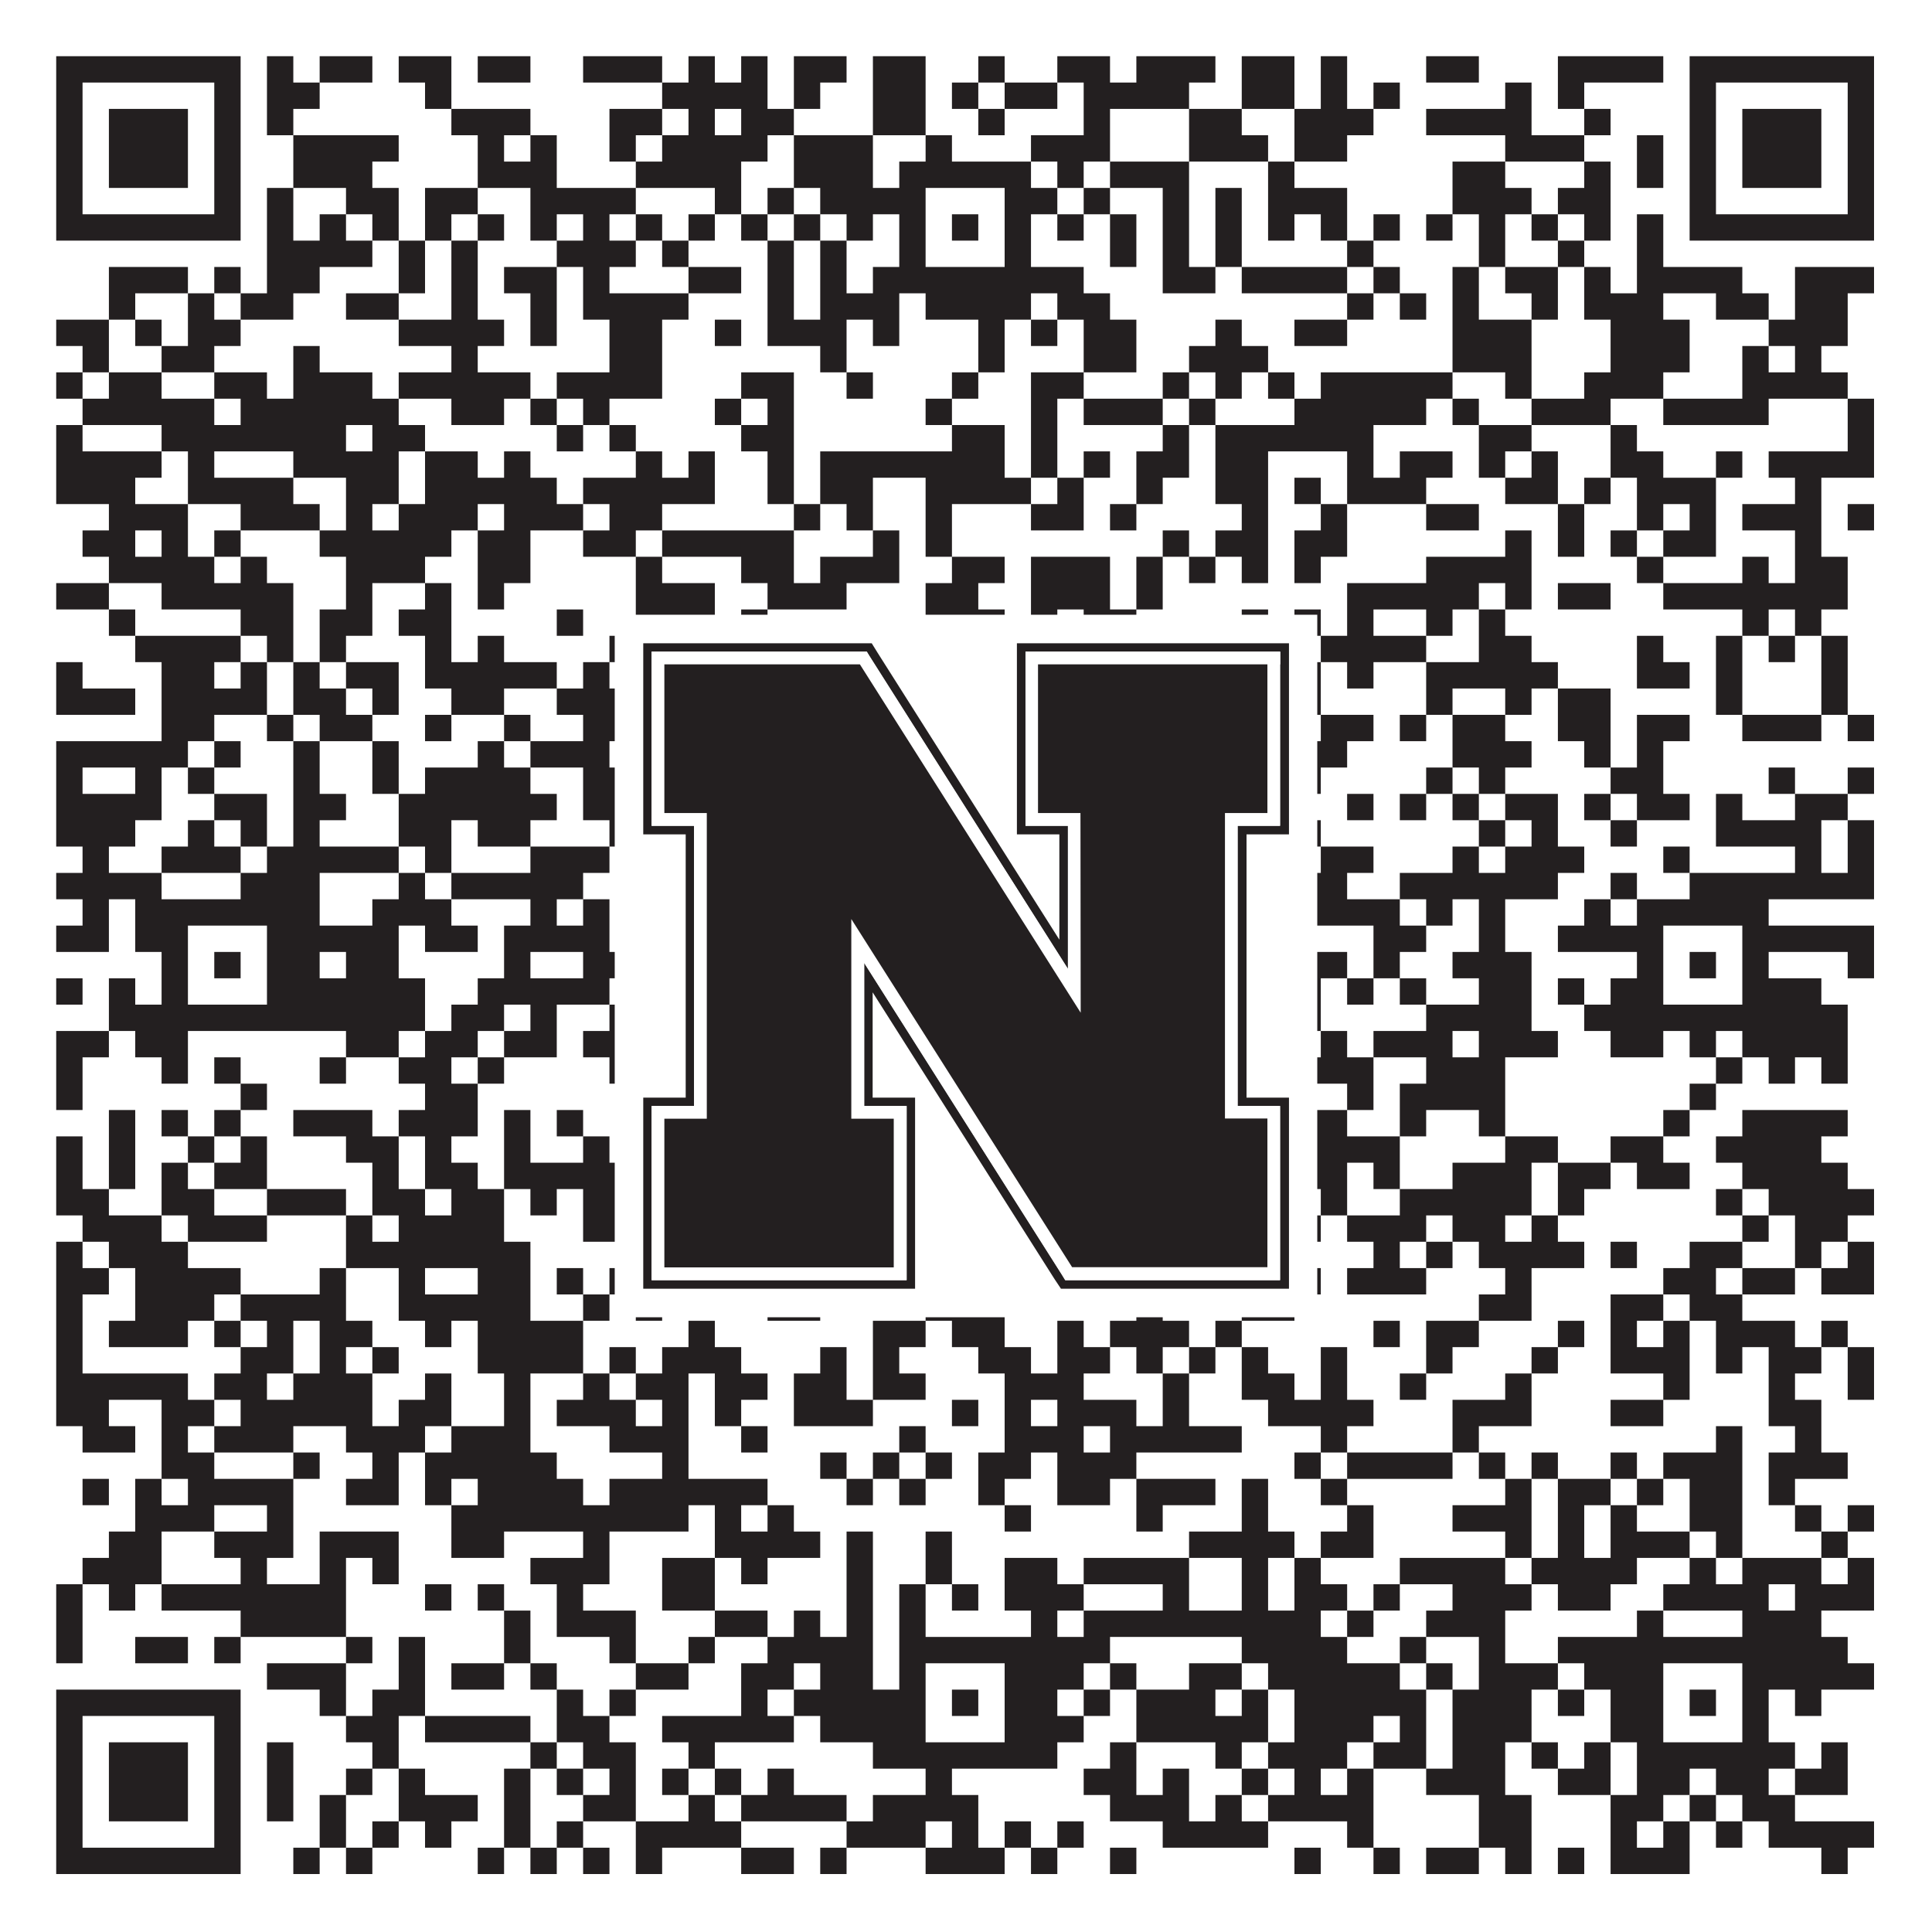
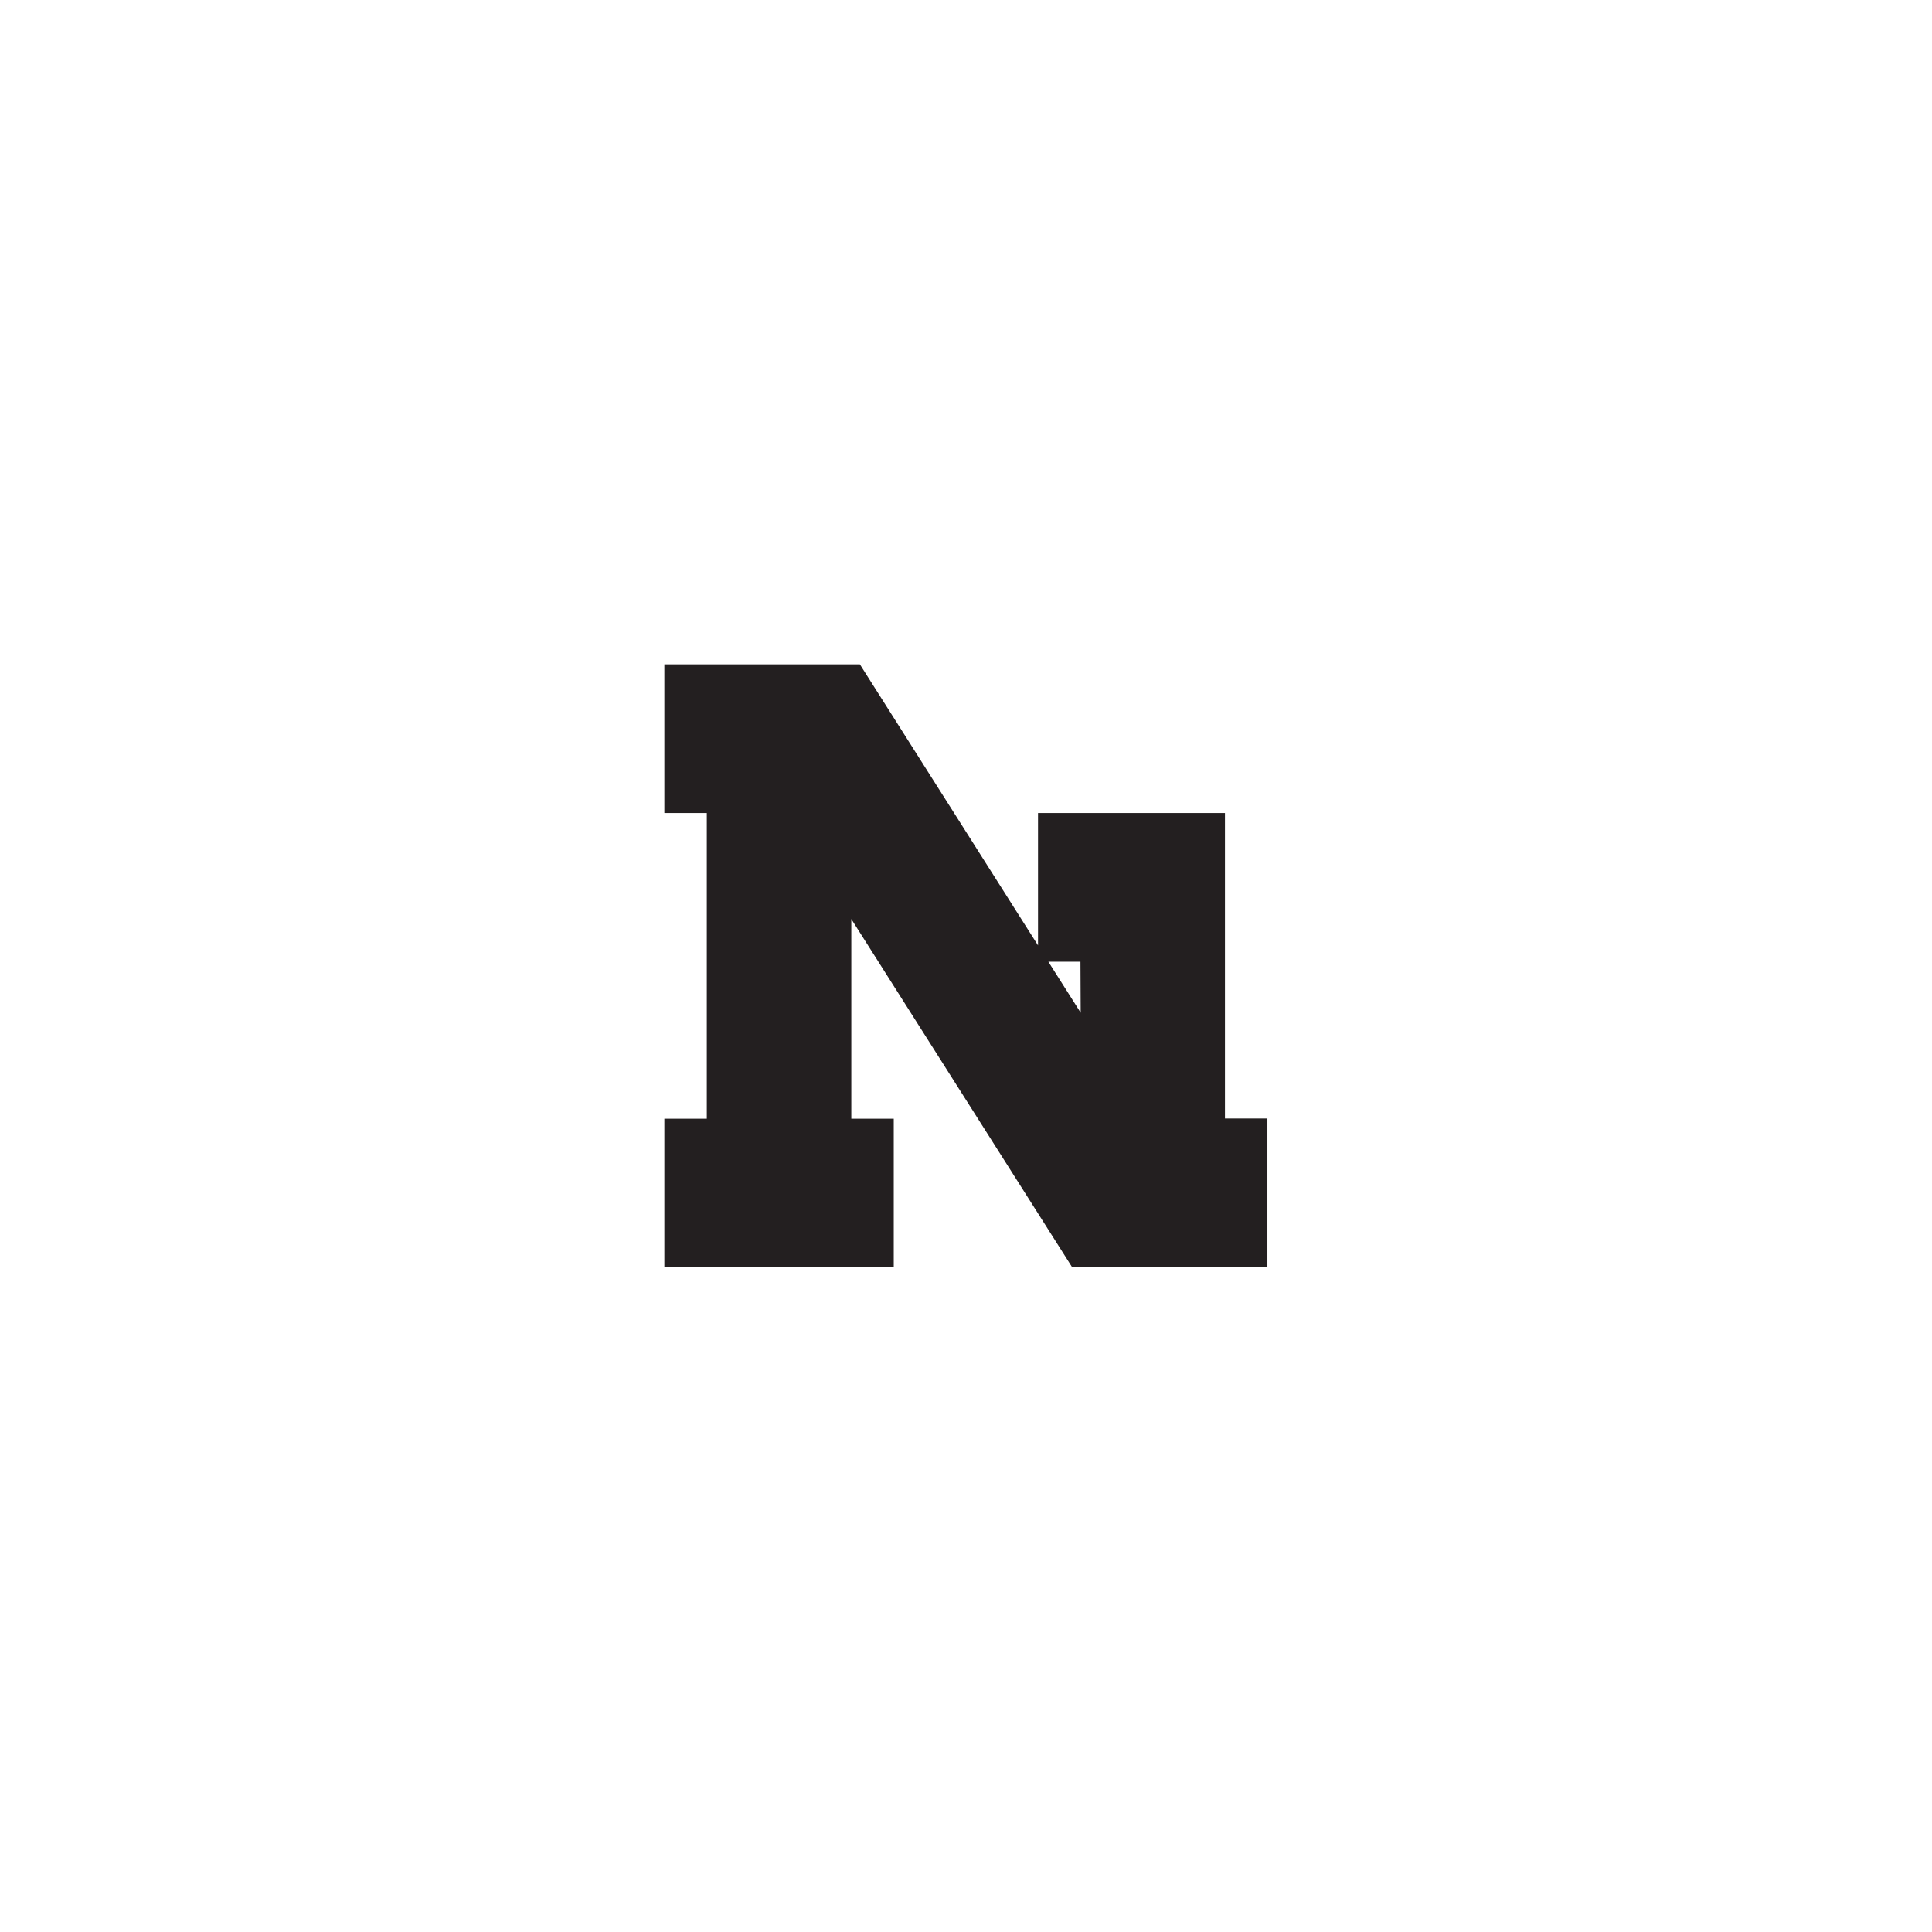
<svg xmlns="http://www.w3.org/2000/svg" version="1.1" width="1100px" height="1100px" viewBox="0 0 1100 1100">
  <rect x="0" y="0" width="1100" height="1100" fill="#ffffff" fill-opacity="1" />
-   <path fill="#231f20" fill-opacity="1" d="M32,32L137,32L137,47L32,47ZM152,32L167,32L167,47L152,47ZM182,32L212,32L212,47L182,47ZM227,32L257,32L257,47L227,47ZM272,32L302,32L302,47L272,47ZM332,32L377,32L377,47L332,47ZM392,32L407,32L407,47L392,47ZM422,32L437,32L437,47L422,47ZM452,32L482,32L482,47L452,47ZM497,32L527,32L527,47L497,47ZM557,32L572,32L572,47L557,47ZM602,32L632,32L632,47L602,47ZM647,32L692,32L692,47L647,47ZM707,32L737,32L737,47L707,47ZM752,32L767,32L767,47L752,47ZM812,32L842,32L842,47L812,47ZM887,32L947,32L947,47L887,47ZM962,32L1067,32L1067,47L962,47ZM32,47L47,47L47,62L32,62ZM122,47L137,47L137,62L122,62ZM152,47L182,47L182,62L152,62ZM242,47L257,47L257,62L242,62ZM377,47L437,47L437,62L377,62ZM452,47L467,47L467,62L452,62ZM497,47L527,47L527,62L497,62ZM542,47L557,47L557,62L542,62ZM572,47L602,47L602,62L572,62ZM617,47L677,47L677,62L617,62ZM707,47L737,47L737,62L707,62ZM752,47L767,47L767,62L752,62ZM782,47L797,47L797,62L782,62ZM857,47L872,47L872,62L857,62ZM887,47L902,47L902,62L887,62ZM962,47L977,47L977,62L962,62ZM1052,47L1067,47L1067,62L1052,62ZM32,62L47,62L47,77L32,77ZM62,62L107,62L107,77L62,77ZM122,62L137,62L137,77L122,77ZM152,62L167,62L167,77L152,77ZM257,62L302,62L302,77L257,77ZM347,62L377,62L377,77L347,77ZM392,62L407,62L407,77L392,77ZM422,62L452,62L452,77L422,77ZM497,62L527,62L527,77L497,77ZM557,62L572,62L572,77L557,77ZM617,62L632,62L632,77L617,77ZM677,62L707,62L707,77L677,77ZM737,62L782,62L782,77L737,77ZM812,62L872,62L872,77L812,77ZM902,62L917,62L917,77L902,77ZM962,62L977,62L977,77L962,77ZM992,62L1037,62L1037,77L992,77ZM1052,62L1067,62L1067,77L1052,77ZM32,77L47,77L47,92L32,92ZM62,77L107,77L107,92L62,92ZM122,77L137,77L137,92L122,92ZM167,77L227,77L227,92L167,92ZM272,77L287,77L287,92L272,92ZM302,77L317,77L317,92L302,92ZM347,77L362,77L362,92L347,92ZM377,77L437,77L437,92L377,92ZM452,77L497,77L497,92L452,92ZM527,77L542,77L542,92L527,92ZM587,77L632,77L632,92L587,92ZM677,77L722,77L722,92L677,92ZM737,77L767,77L767,92L737,92ZM857,77L902,77L902,92L857,92ZM932,77L947,77L947,92L932,92ZM962,77L977,77L977,92L962,92ZM992,77L1037,77L1037,92L992,92ZM1052,77L1067,77L1067,92L1052,92ZM32,92L47,92L47,107L32,107ZM62,92L107,92L107,107L62,107ZM122,92L137,92L137,107L122,107ZM167,92L212,92L212,107L167,107ZM272,92L317,92L317,107L272,107ZM362,92L422,92L422,107L362,107ZM452,92L497,92L497,107L452,107ZM512,92L587,92L587,107L512,107ZM602,92L617,92L617,107L602,107ZM632,92L677,92L677,107L632,107ZM722,92L737,92L737,107L722,107ZM827,92L857,92L857,107L827,107ZM902,92L917,92L917,107L902,107ZM932,92L947,92L947,107L932,107ZM962,92L977,92L977,107L962,107ZM992,92L1037,92L1037,107L992,107ZM1052,92L1067,92L1067,107L1052,107ZM32,107L47,107L47,122L32,122ZM122,107L137,107L137,122L122,122ZM152,107L167,107L167,122L152,122ZM197,107L227,107L227,122L197,122ZM242,107L272,107L272,122L242,122ZM302,107L362,107L362,122L302,122ZM407,107L422,107L422,122L407,122ZM437,107L452,107L452,122L437,122ZM467,107L527,107L527,122L467,122ZM572,107L602,107L602,122L572,122ZM617,107L632,107L632,122L617,122ZM662,107L677,107L677,122L662,122ZM692,107L707,107L707,122L692,122ZM722,107L767,107L767,122L722,122ZM827,107L872,107L872,122L827,122ZM887,107L917,107L917,122L887,122ZM962,107L977,107L977,122L962,122ZM1052,107L1067,107L1067,122L1052,122ZM32,122L137,122L137,137L32,137ZM152,122L167,122L167,137L152,137ZM182,122L197,122L197,137L182,137ZM212,122L227,122L227,137L212,137ZM242,122L257,122L257,137L242,137ZM272,122L287,122L287,137L272,137ZM302,122L317,122L317,137L302,137ZM332,122L347,122L347,137L332,137ZM362,122L377,122L377,137L362,137ZM392,122L407,122L407,137L392,137ZM422,122L437,122L437,137L422,137ZM452,122L467,122L467,137L452,137ZM482,122L497,122L497,137L482,137ZM512,122L527,122L527,137L512,137ZM542,122L557,122L557,137L542,137ZM572,122L587,122L587,137L572,137ZM602,122L617,122L617,137L602,137ZM632,122L647,122L647,137L632,137ZM662,122L677,122L677,137L662,137ZM692,122L707,122L707,137L692,137ZM722,122L737,122L737,137L722,137ZM752,122L767,122L767,137L752,137ZM782,122L797,122L797,137L782,137ZM812,122L827,122L827,137L812,137ZM842,122L857,122L857,137L842,137ZM872,122L887,122L887,137L872,137ZM902,122L917,122L917,137L902,137ZM932,122L947,122L947,137L932,137ZM962,122L1067,122L1067,137L962,137ZM152,137L212,137L212,152L152,152ZM227,137L242,137L242,152L227,152ZM257,137L272,137L272,152L257,152ZM317,137L362,137L362,152L317,152ZM377,137L392,137L392,152L377,152ZM437,137L452,137L452,152L437,152ZM467,137L482,137L482,152L467,152ZM512,137L527,137L527,152L512,152ZM572,137L587,137L587,152L572,152ZM632,137L647,137L647,152L632,152ZM662,137L677,137L677,152L662,152ZM692,137L707,137L707,152L692,152ZM767,137L782,137L782,152L767,152ZM842,137L857,137L857,152L842,152ZM887,137L902,137L902,152L887,152ZM932,137L947,137L947,152L932,152ZM62,152L107,152L107,167L62,167ZM122,152L137,152L137,167L122,167ZM152,152L182,152L182,167L152,167ZM227,152L242,152L242,167L227,167ZM257,152L272,152L272,167L257,167ZM287,152L317,152L317,167L287,167ZM332,152L347,152L347,167L332,167ZM392,152L422,152L422,167L392,167ZM437,152L452,152L452,167L437,167ZM467,152L482,152L482,167L467,167ZM497,152L617,152L617,167L497,167ZM662,152L692,152L692,167L662,167ZM707,152L767,152L767,167L707,167ZM782,152L797,152L797,167L782,167ZM827,152L842,152L842,167L827,167ZM857,152L887,152L887,167L857,167ZM902,152L917,152L917,167L902,167ZM932,152L992,152L992,167L932,167ZM1022,152L1067,152L1067,167L1022,167ZM62,167L77,167L77,182L62,182ZM107,167L122,167L122,182L107,182ZM137,167L167,167L167,182L137,182ZM197,167L227,167L227,182L197,182ZM257,167L272,167L272,182L257,182ZM302,167L317,167L317,182L302,182ZM332,167L392,167L392,182L332,182ZM437,167L452,167L452,182L437,182ZM467,167L512,167L512,182L467,182ZM527,167L587,167L587,182L527,182ZM602,167L632,167L632,182L602,182ZM767,167L782,167L782,182L767,182ZM797,167L812,167L812,182L797,182ZM827,167L842,167L842,182L827,182ZM872,167L887,167L887,182L872,182ZM902,167L947,167L947,182L902,182ZM977,167L1007,167L1007,182L977,182ZM1022,167L1052,167L1052,182L1022,182ZM32,182L62,182L62,197L32,197ZM77,182L92,182L92,197L77,197ZM107,182L137,182L137,197L107,197ZM227,182L287,182L287,197L227,197ZM302,182L317,182L317,197L302,197ZM347,182L377,182L377,197L347,197ZM407,182L422,182L422,197L407,197ZM437,182L482,182L482,197L437,197ZM497,182L512,182L512,197L497,197ZM557,182L572,182L572,197L557,197ZM587,182L602,182L602,197L587,197ZM617,182L647,182L647,197L617,197ZM692,182L707,182L707,197L692,197ZM737,182L767,182L767,197L737,197ZM827,182L872,182L872,197L827,197ZM917,182L962,182L962,197L917,197ZM1007,182L1052,182L1052,197L1007,197ZM47,197L62,197L62,212L47,212ZM92,197L122,197L122,212L92,212ZM167,197L182,197L182,212L167,212ZM257,197L272,197L272,212L257,212ZM347,197L377,197L377,212L347,212ZM467,197L482,197L482,212L467,212ZM557,197L572,197L572,212L557,212ZM617,197L647,197L647,212L617,212ZM677,197L722,197L722,212L677,212ZM827,197L872,197L872,212L827,212ZM917,197L962,197L962,212L917,212ZM992,197L1007,197L1007,212L992,212ZM1022,197L1037,197L1037,212L1022,212ZM32,212L47,212L47,227L32,227ZM62,212L92,212L92,227L62,227ZM122,212L152,212L152,227L122,227ZM167,212L212,212L212,227L167,227ZM227,212L302,212L302,227L227,227ZM317,212L377,212L377,227L317,227ZM422,212L452,212L452,227L422,227ZM482,212L497,212L497,227L482,227ZM542,212L557,212L557,227L542,227ZM587,212L617,212L617,227L587,227ZM662,212L677,212L677,227L662,227ZM692,212L707,212L707,227L692,227ZM722,212L737,212L737,227L722,227ZM752,212L827,212L827,227L752,227ZM857,212L872,212L872,227L857,227ZM902,212L947,212L947,227L902,227ZM992,212L1052,212L1052,227L992,227ZM47,227L122,227L122,242L47,242ZM137,227L227,227L227,242L137,242ZM257,227L287,227L287,242L257,242ZM302,227L317,227L317,242L302,242ZM332,227L347,227L347,242L332,242ZM407,227L422,227L422,242L407,242ZM437,227L452,227L452,242L437,242ZM527,227L542,227L542,242L527,242ZM587,227L602,227L602,242L587,242ZM617,227L662,227L662,242L617,242ZM677,227L692,227L692,242L677,242ZM737,227L812,227L812,242L737,242ZM827,227L842,227L842,242L827,242ZM872,227L917,227L917,242L872,242ZM947,227L1007,227L1007,242L947,242ZM1052,227L1067,227L1067,242L1052,242ZM32,242L47,242L47,257L32,257ZM92,242L197,242L197,257L92,257ZM212,242L242,242L242,257L212,257ZM317,242L332,242L332,257L317,257ZM347,242L362,242L362,257L347,257ZM422,242L452,242L452,257L422,257ZM542,242L572,242L572,257L542,257ZM587,242L602,242L602,257L587,257ZM662,242L677,242L677,257L662,257ZM692,242L782,242L782,257L692,257ZM842,242L872,242L872,257L842,257ZM917,242L932,242L932,257L917,257ZM1052,242L1067,242L1067,257L1052,257ZM32,257L92,257L92,272L32,272ZM107,257L122,257L122,272L107,272ZM167,257L227,257L227,272L167,272ZM242,257L272,257L272,272L242,272ZM287,257L302,257L302,272L287,272ZM362,257L377,257L377,272L362,272ZM392,257L407,257L407,272L392,272ZM437,257L452,257L452,272L437,272ZM467,257L572,257L572,272L467,272ZM587,257L602,257L602,272L587,272ZM617,257L632,257L632,272L617,272ZM647,257L677,257L677,272L647,272ZM692,257L722,257L722,272L692,272ZM767,257L782,257L782,272L767,272ZM797,257L827,257L827,272L797,272ZM842,257L857,257L857,272L842,272ZM872,257L887,257L887,272L872,272ZM917,257L947,257L947,272L917,272ZM977,257L992,257L992,272L977,272ZM1007,257L1067,257L1067,272L1007,272ZM32,272L77,272L77,287L32,287ZM107,272L167,272L167,287L107,287ZM197,272L227,272L227,287L197,287ZM242,272L317,272L317,287L242,287ZM332,272L407,272L407,287L332,287ZM437,272L452,272L452,287L437,287ZM467,272L497,272L497,287L467,287ZM527,272L587,272L587,287L527,287ZM602,272L617,272L617,287L602,287ZM647,272L662,272L662,287L647,287ZM692,272L722,272L722,287L692,287ZM737,272L752,272L752,287L737,287ZM767,272L812,272L812,287L767,287ZM857,272L887,272L887,287L857,287ZM902,272L917,272L917,287L902,287ZM932,272L977,272L977,287L932,287ZM1022,272L1037,272L1037,287L1022,287ZM62,287L107,287L107,302L62,302ZM137,287L182,287L182,302L137,302ZM197,287L212,287L212,302L197,302ZM227,287L272,287L272,302L227,302ZM287,287L332,287L332,302L287,302ZM347,287L377,287L377,302L347,302ZM452,287L467,287L467,302L452,302ZM482,287L497,287L497,302L482,302ZM527,287L542,287L542,302L527,302ZM587,287L617,287L617,302L587,302ZM632,287L647,287L647,302L632,302ZM707,287L722,287L722,302L707,302ZM752,287L767,287L767,302L752,302ZM812,287L842,287L842,302L812,302ZM887,287L902,287L902,302L887,302ZM932,287L947,287L947,302L932,302ZM962,287L977,287L977,302L962,302ZM992,287L1037,287L1037,302L992,302ZM1052,287L1067,287L1067,302L1052,302ZM47,302L77,302L77,317L47,317ZM92,302L107,302L107,317L92,317ZM122,302L137,302L137,317L122,317ZM182,302L257,302L257,317L182,317ZM272,302L302,302L302,317L272,317ZM332,302L362,302L362,317L332,317ZM377,302L452,302L452,317L377,317ZM497,302L512,302L512,317L497,317ZM527,302L542,302L542,317L527,317ZM662,302L677,302L677,317L662,317ZM692,302L722,302L722,317L692,317ZM737,302L767,302L767,317L737,317ZM857,302L872,302L872,317L857,317ZM887,302L902,302L902,317L887,317ZM917,302L932,302L932,317L917,317ZM947,302L977,302L977,317L947,317ZM1022,302L1037,302L1037,317L1022,317ZM62,317L122,317L122,332L62,332ZM137,317L152,317L152,332L137,332ZM197,317L242,317L242,332L197,332ZM272,317L302,317L302,332L272,332ZM362,317L377,317L377,332L362,332ZM422,317L452,317L452,332L422,332ZM467,317L512,317L512,332L467,332ZM542,317L572,317L572,332L542,332ZM587,317L632,317L632,332L587,332ZM647,317L662,317L662,332L647,332ZM677,317L692,317L692,332L677,332ZM707,317L722,317L722,332L707,332ZM737,317L752,317L752,332L737,332ZM812,317L872,317L872,332L812,332ZM932,317L947,317L947,332L932,332ZM992,317L1007,317L1007,332L992,332ZM1022,317L1052,317L1052,332L1022,332ZM32,332L62,332L62,347L32,347ZM92,332L167,332L167,347L92,347ZM197,332L212,332L212,347L197,347ZM242,332L257,332L257,347L242,347ZM272,332L287,332L287,347L272,347ZM362,332L407,332L407,347L362,347ZM437,332L482,332L482,347L437,347ZM527,332L557,332L557,347L527,347ZM587,332L632,332L632,347L587,347ZM647,332L662,332L662,347L647,347ZM767,332L842,332L842,347L767,347ZM857,332L872,332L872,347L857,347ZM887,332L917,332L917,347L887,347ZM947,332L1052,332L1052,347L947,347ZM62,347L77,347L77,362L62,362ZM137,347L167,347L167,362L137,362ZM182,347L212,347L212,362L182,362ZM227,347L257,347L257,362L227,362ZM317,347L332,347L332,362L317,362ZM362,347L407,347L407,362L362,362ZM422,347L437,347L437,362L422,362ZM527,347L572,347L572,362L527,362ZM587,347L602,347L602,362L587,362ZM617,347L647,347L647,362L617,362ZM707,347L722,347L722,362L707,362ZM737,347L752,347L752,362L737,362ZM767,347L782,347L782,362L767,362ZM812,347L827,347L827,362L812,362ZM842,347L857,347L857,362L842,362ZM992,347L1007,347L1007,362L992,362ZM1022,347L1037,347L1037,362L1022,362ZM77,362L137,362L137,377L77,377ZM152,362L167,362L167,377L152,377ZM182,362L197,362L197,377L182,377ZM242,362L257,362L257,377L242,377ZM272,362L287,362L287,377L272,377ZM347,362L377,362L377,377L347,377ZM392,362L407,362L407,377L392,377ZM452,362L482,362L482,377L452,377ZM497,362L527,362L527,377L497,377ZM587,362L602,362L602,377L587,377ZM617,362L632,362L632,377L617,377ZM662,362L692,362L692,377L662,377ZM752,362L812,362L812,377L752,377ZM842,362L872,362L872,377L842,377ZM932,362L947,362L947,377L932,377ZM977,362L992,362L992,377L977,377ZM1007,362L1022,362L1022,377L1007,377ZM1037,362L1052,362L1052,377L1037,377ZM32,377L47,377L47,392L32,392ZM92,377L122,377L122,392L92,392ZM137,377L152,377L152,392L137,392ZM167,377L182,377L182,392L167,392ZM197,377L227,377L227,392L197,392ZM242,377L317,377L317,392L242,392ZM332,377L347,377L347,392L332,392ZM362,377L377,377L377,392L362,392ZM452,377L467,377L467,392L452,392ZM482,377L512,377L512,392L482,392ZM527,377L572,377L572,392L527,392ZM587,377L602,377L602,392L587,392ZM632,377L662,377L662,392L632,392ZM737,377L752,377L752,392L737,392ZM767,377L782,377L782,392L767,392ZM812,377L887,377L887,392L812,392ZM932,377L962,377L962,392L932,392ZM977,377L992,377L992,392L977,392ZM1037,377L1052,377L1052,392L1037,392ZM32,392L77,392L77,407L32,407ZM92,392L152,392L152,407L92,407ZM167,392L197,392L197,407L167,407ZM212,392L227,392L227,407L212,407ZM257,392L287,392L287,407L257,407ZM317,392L362,392L362,407L317,407ZM377,392L392,392L392,407L377,407ZM437,392L512,392L512,407L437,407ZM527,392L542,392L542,407L527,407ZM572,392L587,392L587,407L572,407ZM602,392L662,392L662,407L602,407ZM677,392L752,392L752,407L677,407ZM812,392L827,392L827,407L812,407ZM857,392L872,392L872,407L857,407ZM887,392L917,392L917,407L887,407ZM977,392L992,392L992,407L977,407ZM1037,392L1052,392L1052,407L1037,407ZM92,407L122,407L122,422L92,422ZM152,407L167,407L167,422L152,422ZM182,407L212,407L212,422L182,422ZM242,407L257,407L257,422L242,422ZM287,407L302,407L302,422L287,422ZM332,407L437,407L437,422L332,422ZM452,407L467,407L467,422L452,422ZM512,407L527,407L527,422L512,422ZM542,407L557,407L557,422L542,422ZM632,407L662,407L662,422L632,422ZM692,407L707,407L707,422L692,422ZM752,407L782,407L782,422L752,422ZM797,407L812,407L812,422L797,422ZM827,407L857,407L857,422L827,422ZM887,407L917,407L917,422L887,422ZM932,407L962,407L962,422L932,422ZM992,407L1037,407L1037,422L992,422ZM1052,407L1067,407L1067,422L1052,422ZM32,422L107,422L107,437L32,437ZM122,422L137,422L137,437L122,437ZM167,422L182,422L182,437L167,437ZM212,422L227,422L227,437L212,437ZM272,422L287,422L287,437L272,437ZM302,422L347,422L347,437L302,437ZM377,422L437,422L437,437L377,437ZM452,422L482,422L482,437L452,437ZM497,422L587,422L587,437L497,437ZM617,422L632,422L632,437L617,437ZM647,422L662,422L662,437L647,437ZM677,422L767,422L767,437L677,437ZM827,422L872,422L872,437L827,437ZM902,422L917,422L917,437L902,437ZM932,422L947,422L947,437L932,437ZM32,437L47,437L47,452L32,452ZM77,437L92,437L92,452L77,452ZM107,437L122,437L122,452L107,452ZM167,437L182,437L182,452L167,452ZM212,437L227,437L227,452L212,452ZM242,437L302,437L302,452L242,452ZM332,437L377,437L377,452L332,452ZM422,437L437,437L437,452L422,452ZM452,437L467,437L467,452L452,452ZM482,437L497,437L497,452L482,452ZM512,437L527,437L527,452L512,452ZM542,437L617,437L617,452L542,452ZM632,437L692,437L692,452L632,452ZM707,437L722,437L722,452L707,452ZM737,437L752,437L752,452L737,452ZM812,437L827,437L827,452L812,452ZM842,437L857,437L857,452L842,452ZM917,437L947,437L947,452L917,452ZM1007,437L1022,437L1022,452L1007,452ZM1052,437L1067,437L1067,452L1052,452ZM32,452L92,452L92,467L32,467ZM122,452L152,452L152,467L122,467ZM167,452L197,452L197,467L167,467ZM227,452L317,452L317,467L227,467ZM332,452L362,452L362,467L332,467ZM437,452L482,452L482,467L437,467ZM527,452L542,452L542,467L527,467ZM572,452L602,452L602,467L572,467ZM617,452L632,452L632,467L617,467ZM647,452L662,452L662,467L647,467ZM677,452L722,452L722,467L677,467ZM767,452L782,452L782,467L767,467ZM797,452L812,452L812,467L797,467ZM827,452L842,452L842,467L827,467ZM857,452L887,452L887,467L857,467ZM902,452L917,452L917,467L902,467ZM932,452L962,452L962,467L932,467ZM977,452L992,452L992,467L977,467ZM1022,452L1052,452L1052,467L1022,467ZM32,467L77,467L77,482L32,482ZM107,467L122,467L122,482L107,482ZM137,467L152,467L152,482L137,482ZM167,467L182,467L182,482L167,482ZM227,467L257,467L257,482L227,482ZM272,467L302,467L302,482L272,482ZM347,467L392,467L392,482L347,482ZM452,467L482,467L482,482L452,482ZM497,467L527,467L527,482L497,482ZM557,467L572,467L572,482L557,482ZM662,467L752,467L752,482L662,482ZM842,467L857,467L857,482L842,482ZM872,467L887,467L887,482L872,482ZM917,467L932,467L932,482L917,482ZM977,467L1037,467L1037,482L977,482ZM1052,467L1067,467L1067,482L1052,482ZM47,482L62,482L62,497L47,497ZM92,482L137,482L137,497L92,497ZM152,482L227,482L227,497L152,497ZM242,482L257,482L257,497L242,497ZM302,482L347,482L347,497L302,497ZM377,482L422,482L422,497L377,497ZM512,482L542,482L542,497L512,497ZM602,482L617,482L617,497L602,497ZM647,482L662,482L662,497L647,497ZM707,482L737,482L737,497L707,497ZM752,482L782,482L782,497L752,497ZM827,482L842,482L842,497L827,497ZM857,482L902,482L902,497L857,497ZM947,482L962,482L962,497L947,497ZM1022,482L1037,482L1037,497L1022,497ZM1052,482L1067,482L1067,497L1052,497ZM32,497L92,497L92,512L32,512ZM137,497L182,497L182,512L137,512ZM227,497L242,497L242,512L227,512ZM257,497L332,497L332,512L257,512ZM407,497L422,497L422,512L407,512ZM437,497L497,497L497,512L437,512ZM527,497L542,497L542,512L527,512ZM557,497L572,497L572,512L557,512ZM632,497L647,497L647,512L632,512ZM662,497L677,497L677,512L662,512ZM722,497L767,497L767,512L722,512ZM797,497L887,497L887,512L797,512ZM917,497L932,497L932,512L917,512ZM962,497L1067,497L1067,512L962,512ZM47,512L62,512L62,527L47,527ZM77,512L182,512L182,527L77,527ZM212,512L257,512L257,527L212,527ZM302,512L317,512L317,527L302,527ZM332,512L347,512L347,527L332,527ZM392,512L407,512L407,527L392,527ZM422,512L437,512L437,527L422,527ZM497,512L587,512L587,527L497,527ZM602,512L617,512L617,527L602,527ZM632,512L797,512L797,527L632,527ZM812,512L827,512L827,527L812,527ZM842,512L857,512L857,527L842,527ZM902,512L917,512L917,527L902,527ZM932,512L1007,512L1007,527L932,527ZM32,527L62,527L62,542L32,542ZM77,527L107,527L107,542L77,542ZM152,527L227,527L227,542L152,542ZM242,527L272,527L272,542L242,542ZM287,527L347,527L347,542L287,542ZM377,527L407,527L407,542L377,542ZM467,527L527,527L527,542L467,542ZM572,527L587,527L587,542L572,542ZM602,527L617,527L617,542L602,542ZM632,527L647,527L647,542L632,542ZM662,527L677,527L677,542L662,542ZM692,527L707,527L707,542L692,542ZM722,527L737,527L737,542L722,542ZM782,527L812,527L812,542L782,542ZM842,527L857,527L857,542L842,542ZM887,527L947,527L947,542L887,542ZM992,527L1067,527L1067,542L992,542ZM92,542L107,542L107,557L92,557ZM122,542L137,542L137,557L122,557ZM152,542L182,542L182,557L152,557ZM197,542L227,542L227,557L197,557ZM287,542L302,542L302,557L287,557ZM332,542L362,542L362,557L332,557ZM377,542L437,542L437,557L377,557ZM467,542L497,542L497,557L467,557ZM512,542L527,542L527,557L512,557ZM542,542L557,542L557,557L542,557ZM572,542L587,542L587,557L572,557ZM617,542L662,542L662,557L617,557ZM692,542L722,542L722,557L692,557ZM737,542L767,542L767,557L737,557ZM782,542L797,542L797,557L782,557ZM827,542L872,542L872,557L827,557ZM932,542L947,542L947,557L932,557ZM962,542L977,542L977,557L962,557ZM992,542L1007,542L1007,557L992,557ZM1052,542L1067,542L1067,557L1052,557ZM32,557L47,557L47,572L32,572ZM62,557L77,557L77,572L62,572ZM92,557L107,557L107,572L92,572ZM152,557L242,557L242,572L152,572ZM272,557L347,557L347,572L272,572ZM362,557L377,557L377,572L362,572ZM392,557L422,557L422,572L392,572ZM467,557L527,557L527,572L467,572ZM572,557L587,557L587,572L572,572ZM647,557L662,557L662,572L647,572ZM677,557L707,557L707,572L677,572ZM722,557L752,557L752,572L722,572ZM767,557L782,557L782,572L767,572ZM797,557L812,557L812,572L797,572ZM842,557L872,557L872,572L842,572ZM887,557L902,557L902,572L887,572ZM917,557L947,557L947,572L917,572ZM992,557L1037,557L1037,572L992,572ZM62,572L242,572L242,587L62,587ZM257,572L287,572L287,587L257,587ZM302,572L317,572L317,587L302,587ZM347,572L362,572L362,587L347,587ZM377,572L392,572L392,587L377,587ZM422,572L437,572L437,587L422,587ZM452,572L467,572L467,587L452,587ZM482,572L497,572L497,587L482,587ZM512,572L587,572L587,587L512,587ZM647,572L692,572L692,587L647,587ZM707,572L752,572L752,587L707,587ZM812,572L872,572L872,587L812,587ZM902,572L1052,572L1052,587L902,587ZM32,587L62,587L62,602L32,602ZM77,587L107,587L107,602L77,602ZM197,587L227,587L227,602L197,602ZM242,587L272,587L272,602L242,602ZM287,587L317,587L317,602L287,602ZM332,587L362,587L362,602L332,602ZM377,587L407,587L407,602L377,602ZM437,587L482,587L482,602L437,602ZM527,587L587,587L587,602L527,602ZM602,587L617,587L617,602L602,602ZM632,587L647,587L647,602L632,602ZM662,587L692,587L692,602L662,602ZM722,587L737,587L737,602L722,602ZM752,587L767,587L767,602L752,602ZM782,587L827,587L827,602L782,602ZM842,587L887,587L887,602L842,602ZM917,587L947,587L947,602L917,602ZM962,587L977,587L977,602L962,602ZM992,587L1052,587L1052,602L992,602ZM32,602L47,602L47,617L32,617ZM92,602L107,602L107,617L92,617ZM122,602L137,602L137,617L122,617ZM182,602L197,602L197,617L182,617ZM227,602L257,602L257,617L227,617ZM272,602L287,602L287,617L272,617ZM347,602L407,602L407,617L347,617ZM422,602L437,602L437,617L422,617ZM467,602L482,602L482,617L467,617ZM512,602L527,602L527,617L512,617ZM542,602L557,602L557,617L542,617ZM602,602L632,602L632,617L602,617ZM647,602L677,602L677,617L647,617ZM707,602L722,602L722,617L707,617ZM737,602L782,602L782,617L737,617ZM812,602L857,602L857,617L812,617ZM977,602L992,602L992,617L977,617ZM1007,602L1022,602L1022,617L1007,617ZM1037,602L1052,602L1052,617L1037,617ZM32,617L47,617L47,632L32,632ZM137,617L152,617L152,632L137,632ZM242,617L272,617L272,632L242,632ZM377,617L407,617L407,632L377,632ZM437,617L452,617L452,632L437,632ZM512,617L527,617L527,632L512,632ZM557,617L572,617L572,632L557,632ZM602,617L632,617L632,632L602,632ZM707,617L722,617L722,632L707,632ZM767,617L782,617L782,632L767,632ZM797,617L857,617L857,632L797,632ZM962,617L977,617L977,632L962,632ZM62,632L77,632L77,647L62,647ZM92,632L107,632L107,647L92,647ZM122,632L137,632L137,647L122,647ZM167,632L212,632L212,647L167,647ZM227,632L272,632L272,647L227,647ZM287,632L302,632L302,647L287,647ZM317,632L332,632L332,647L317,647ZM362,632L377,632L377,647L362,647ZM407,632L437,632L437,647L407,647ZM452,632L467,632L467,647L452,647ZM512,632L542,632L542,647L512,647ZM587,632L602,632L602,647L587,647ZM617,632L632,632L632,647L617,647ZM647,632L722,632L722,647L647,647ZM737,632L767,632L767,647L737,647ZM797,632L812,632L812,647L797,647ZM842,632L857,632L857,647L842,647ZM947,632L962,632L962,647L947,647ZM992,632L1052,632L1052,647L992,647ZM32,647L47,647L47,662L32,662ZM62,647L77,647L77,662L62,662ZM107,647L122,647L122,662L107,662ZM137,647L152,647L152,662L137,662ZM197,647L227,647L227,662L197,662ZM242,647L257,647L257,662L242,662ZM287,647L302,647L302,662L287,662ZM332,647L347,647L347,662L332,662ZM362,647L392,647L392,662L362,662ZM437,647L482,647L482,662L437,662ZM527,647L572,647L572,662L527,662ZM587,647L617,647L617,662L587,662ZM662,647L677,647L677,662L662,662ZM707,647L797,647L797,662L707,662ZM857,647L887,647L887,662L857,662ZM917,647L947,647L947,662L917,662ZM977,647L1037,647L1037,662L977,662ZM32,662L47,662L47,677L32,677ZM62,662L77,662L77,677L62,677ZM92,662L107,662L107,677L92,677ZM122,662L152,662L152,677L122,677ZM212,662L227,662L227,677L212,677ZM242,662L272,662L272,677L242,677ZM287,662L377,662L377,677L287,677ZM437,662L467,662L467,677L437,677ZM482,662L572,662L572,677L482,677ZM587,662L602,662L602,677L587,677ZM617,662L632,662L632,677L617,677ZM662,662L677,662L677,677L662,677ZM707,662L722,662L722,677L707,677ZM737,662L767,662L767,677L737,677ZM782,662L797,662L797,677L782,677ZM827,662L872,662L872,677L827,677ZM887,662L917,662L917,677L887,677ZM932,662L962,662L962,677L932,677ZM992,662L1052,662L1052,677L992,677ZM32,677L62,677L62,692L32,692ZM92,677L122,677L122,692L92,692ZM152,677L197,677L197,692L152,692ZM212,677L242,677L242,692L212,692ZM257,677L287,677L287,692L257,692ZM302,677L317,677L317,692L302,692ZM332,677L377,677L377,692L332,692ZM422,677L437,677L437,692L422,692ZM467,677L497,677L497,692L467,692ZM542,677L557,677L557,692L542,692ZM587,677L602,677L602,692L587,692ZM617,677L632,677L632,692L617,692ZM662,677L677,677L677,692L662,692ZM692,677L737,677L737,692L692,692ZM752,677L767,677L767,692L752,692ZM797,677L872,677L872,692L797,692ZM887,677L902,677L902,692L887,692ZM977,677L992,677L992,692L977,692ZM1007,677L1067,677L1067,692L1007,692ZM47,692L92,692L92,707L47,707ZM107,692L152,692L152,707L107,707ZM197,692L212,692L212,707L197,707ZM227,692L287,692L287,707L227,707ZM332,692L377,692L377,707L332,707ZM407,692L422,692L422,707L407,707ZM437,692L467,692L467,707L437,707ZM557,692L572,692L572,707L557,707ZM602,692L617,692L617,707L602,707ZM737,692L752,692L752,707L737,707ZM767,692L812,692L812,707L767,707ZM827,692L857,692L857,707L827,707ZM872,692L887,692L887,707L872,707ZM992,692L1007,692L1007,707L992,707ZM1022,692L1052,692L1052,707L1022,707ZM32,707L47,707L47,722L32,722ZM62,707L107,707L107,722L62,722ZM197,707L302,707L302,722L197,722ZM392,707L407,707L407,722L392,722ZM437,707L452,707L452,722L437,722ZM497,707L527,707L527,722L497,722ZM557,707L602,707L602,722L557,722ZM617,707L632,707L632,722L617,722ZM677,707L692,707L692,722L677,722ZM707,707L737,707L737,722L707,722ZM782,707L797,707L797,722L782,722ZM812,707L827,707L827,722L812,722ZM842,707L902,707L902,722L842,722ZM917,707L932,707L932,722L917,722ZM962,707L992,707L992,722L962,722ZM1022,707L1037,707L1037,722L1022,722ZM1052,707L1067,707L1067,722L1052,722ZM32,722L62,722L62,737L32,737ZM77,722L137,722L137,737L77,737ZM182,722L197,722L197,737L182,737ZM227,722L242,722L242,737L227,737ZM272,722L302,722L302,737L272,737ZM317,722L332,722L332,737L317,737ZM347,722L422,722L422,737L347,737ZM482,722L497,722L497,737L482,737ZM512,722L587,722L587,737L512,737ZM602,722L617,722L617,737L602,737ZM647,722L662,722L662,737L647,737ZM707,722L752,722L752,737L707,737ZM767,722L812,722L812,737L767,737ZM857,722L872,722L872,737L857,737ZM947,722L977,722L977,737L947,737ZM992,722L1022,722L1022,737L992,737ZM1037,722L1067,722L1067,737L1037,737ZM32,737L47,737L47,752L32,752ZM77,737L122,737L122,752L77,752ZM137,737L197,737L197,752L137,752ZM227,737L302,737L302,752L227,752ZM332,737L347,737L347,752L332,752ZM362,737L377,737L377,752L362,752ZM437,737L467,737L467,752L437,752ZM527,737L572,737L572,752L527,752ZM647,737L662,737L662,752L647,752ZM707,737L737,737L737,752L707,752ZM842,737L872,737L872,752L842,752ZM917,737L947,737L947,752L917,752ZM962,737L992,737L992,752L962,752ZM32,752L47,752L47,767L32,767ZM62,752L107,752L107,767L62,767ZM122,752L137,752L137,767L122,767ZM152,752L167,752L167,767L152,767ZM182,752L212,752L212,767L182,767ZM242,752L257,752L257,767L242,767ZM272,752L332,752L332,767L272,767ZM392,752L407,752L407,767L392,767ZM497,752L527,752L527,767L497,767ZM542,752L572,752L572,767L542,767ZM602,752L617,752L617,767L602,767ZM632,752L677,752L677,767L632,767ZM692,752L707,752L707,767L692,767ZM782,752L797,752L797,767L782,767ZM812,752L842,752L842,767L812,767ZM887,752L902,752L902,767L887,767ZM917,752L932,752L932,767L917,767ZM947,752L962,752L962,767L947,767ZM977,752L1022,752L1022,767L977,767ZM1037,752L1052,752L1052,767L1037,767ZM32,767L47,767L47,782L32,782ZM137,767L167,767L167,782L137,782ZM182,767L197,767L197,782L182,782ZM212,767L227,767L227,782L212,782ZM272,767L332,767L332,782L272,782ZM347,767L362,767L362,782L347,782ZM377,767L422,767L422,782L377,782ZM467,767L482,767L482,782L467,782ZM497,767L512,767L512,782L497,782ZM557,767L587,767L587,782L557,782ZM602,767L632,767L632,782L602,782ZM647,767L662,767L662,782L647,782ZM677,767L692,767L692,782L677,782ZM707,767L722,767L722,782L707,782ZM752,767L767,767L767,782L752,782ZM812,767L827,767L827,782L812,782ZM872,767L887,767L887,782L872,782ZM917,767L962,767L962,782L917,782ZM977,767L992,767L992,782L977,782ZM1007,767L1037,767L1037,782L1007,782ZM1052,767L1067,767L1067,782L1052,782ZM32,782L107,782L107,797L32,797ZM122,782L152,782L152,797L122,797ZM167,782L212,782L212,797L167,797ZM242,782L257,782L257,797L242,797ZM287,782L302,782L302,797L287,797ZM332,782L347,782L347,797L332,797ZM362,782L392,782L392,797L362,797ZM407,782L437,782L437,797L407,797ZM452,782L482,782L482,797L452,797ZM497,782L527,782L527,797L497,797ZM572,782L617,782L617,797L572,797ZM662,782L677,782L677,797L662,797ZM707,782L737,782L737,797L707,797ZM752,782L767,782L767,797L752,797ZM797,782L812,782L812,797L797,797ZM857,782L872,782L872,797L857,797ZM947,782L962,782L962,797L947,797ZM1007,782L1022,782L1022,797L1007,797ZM1052,782L1067,782L1067,797L1052,797ZM32,797L62,797L62,812L32,812ZM92,797L122,797L122,812L92,812ZM137,797L212,797L212,812L137,812ZM227,797L257,797L257,812L227,812ZM287,797L302,797L302,812L287,812ZM317,797L362,797L362,812L317,812ZM377,797L392,797L392,812L377,812ZM407,797L422,797L422,812L407,812ZM452,797L497,797L497,812L452,812ZM542,797L557,797L557,812L542,812ZM572,797L587,797L587,812L572,812ZM602,797L647,797L647,812L602,812ZM662,797L677,797L677,812L662,812ZM722,797L782,797L782,812L722,812ZM827,797L872,797L872,812L827,812ZM917,797L947,797L947,812L917,812ZM1007,797L1037,797L1037,812L1007,812ZM47,812L77,812L77,827L47,827ZM92,812L107,812L107,827L92,827ZM122,812L167,812L167,827L122,827ZM197,812L242,812L242,827L197,827ZM257,812L302,812L302,827L257,827ZM347,812L392,812L392,827L347,827ZM422,812L437,812L437,827L422,827ZM512,812L527,812L527,827L512,827ZM572,812L617,812L617,827L572,827ZM632,812L707,812L707,827L632,827ZM752,812L767,812L767,827L752,827ZM827,812L842,812L842,827L827,827ZM977,812L992,812L992,827L977,827ZM1022,812L1037,812L1037,827L1022,827ZM92,827L122,827L122,842L92,842ZM167,827L182,827L182,842L167,842ZM212,827L227,827L227,842L212,842ZM242,827L317,827L317,842L242,842ZM377,827L392,827L392,842L377,842ZM467,827L482,827L482,842L467,842ZM497,827L512,827L512,842L497,842ZM527,827L542,827L542,842L527,842ZM557,827L587,827L587,842L557,842ZM602,827L647,827L647,842L602,842ZM737,827L752,827L752,842L737,842ZM767,827L827,827L827,842L767,842ZM842,827L857,827L857,842L842,842ZM872,827L887,827L887,842L872,842ZM917,827L932,827L932,842L917,842ZM947,827L992,827L992,842L947,842ZM1007,827L1052,827L1052,842L1007,842ZM47,842L62,842L62,857L47,857ZM77,842L92,842L92,857L77,857ZM107,842L167,842L167,857L107,857ZM197,842L227,842L227,857L197,857ZM242,842L257,842L257,857L242,857ZM272,842L332,842L332,857L272,857ZM347,842L437,842L437,857L347,857ZM482,842L497,842L497,857L482,857ZM512,842L527,842L527,857L512,857ZM557,842L572,842L572,857L557,857ZM602,842L632,842L632,857L602,857ZM647,842L692,842L692,857L647,857ZM707,842L722,842L722,857L707,857ZM752,842L767,842L767,857L752,857ZM857,842L872,842L872,857L857,857ZM887,842L917,842L917,857L887,857ZM932,842L947,842L947,857L932,857ZM962,842L992,842L992,857L962,857ZM1007,842L1022,842L1022,857L1007,857ZM77,857L122,857L122,872L77,872ZM152,857L167,857L167,872L152,872ZM257,857L392,857L392,872L257,872ZM407,857L422,857L422,872L407,872ZM437,857L452,857L452,872L437,872ZM572,857L587,857L587,872L572,872ZM647,857L662,857L662,872L647,872ZM707,857L722,857L722,872L707,872ZM767,857L782,857L782,872L767,872ZM827,857L872,857L872,872L827,872ZM887,857L902,857L902,872L887,872ZM917,857L932,857L932,872L917,872ZM962,857L992,857L992,872L962,872ZM1022,857L1037,857L1037,872L1022,872ZM1052,857L1067,857L1067,872L1052,872ZM62,872L92,872L92,887L62,887ZM122,872L167,872L167,887L122,887ZM182,872L227,872L227,887L182,887ZM257,872L287,872L287,887L257,887ZM332,872L347,872L347,887L332,887ZM407,872L467,872L467,887L407,887ZM482,872L497,872L497,887L482,887ZM527,872L542,872L542,887L527,887ZM677,872L737,872L737,887L677,887ZM752,872L782,872L782,887L752,887ZM857,872L872,872L872,887L857,887ZM887,872L902,872L902,887L887,887ZM917,872L962,872L962,887L917,887ZM977,872L992,872L992,887L977,887ZM1037,872L1052,872L1052,887L1037,887ZM47,887L92,887L92,902L47,902ZM137,887L152,887L152,902L137,902ZM182,887L197,887L197,902L182,902ZM212,887L227,887L227,902L212,902ZM302,887L347,887L347,902L302,902ZM377,887L407,887L407,902L377,902ZM422,887L437,887L437,902L422,902ZM482,887L497,887L497,902L482,902ZM527,887L542,887L542,902L527,902ZM572,887L602,887L602,902L572,902ZM617,887L677,887L677,902L617,902ZM707,887L722,887L722,902L707,902ZM737,887L752,887L752,902L737,902ZM797,887L857,887L857,902L797,902ZM872,887L932,887L932,902L872,902ZM962,887L977,887L977,902L962,902ZM992,887L1037,887L1037,902L992,902ZM1052,887L1067,887L1067,902L1052,902ZM32,902L47,902L47,917L32,917ZM62,902L77,902L77,917L62,917ZM92,902L197,902L197,917L92,917ZM242,902L257,902L257,917L242,917ZM272,902L287,902L287,917L272,917ZM317,902L332,902L332,917L317,917ZM377,902L407,902L407,917L377,917ZM482,902L497,902L497,917L482,917ZM512,902L527,902L527,917L512,917ZM542,902L557,902L557,917L542,917ZM572,902L617,902L617,917L572,917ZM662,902L677,902L677,917L662,917ZM707,902L722,902L722,917L707,917ZM737,902L767,902L767,917L737,917ZM782,902L797,902L797,917L782,917ZM827,902L872,902L872,917L827,917ZM887,902L917,902L917,917L887,917ZM947,902L1007,902L1007,917L947,917ZM1022,902L1067,902L1067,917L1022,917ZM32,917L47,917L47,932L32,932ZM137,917L197,917L197,932L137,932ZM287,917L302,917L302,932L287,932ZM317,917L362,917L362,932L317,932ZM407,917L437,917L437,932L407,932ZM452,917L467,917L467,932L452,932ZM482,917L497,917L497,932L482,932ZM512,917L527,917L527,932L512,932ZM587,917L602,917L602,932L587,932ZM617,917L752,917L752,932L617,932ZM767,917L782,917L782,932L767,932ZM812,917L857,917L857,932L812,932ZM932,917L947,917L947,932L932,932ZM992,917L1037,917L1037,932L992,932ZM32,932L47,932L47,947L32,947ZM77,932L107,932L107,947L77,947ZM122,932L137,932L137,947L122,947ZM197,932L212,932L212,947L197,947ZM227,932L242,932L242,947L227,947ZM287,932L302,932L302,947L287,947ZM347,932L362,932L362,947L347,947ZM392,932L407,932L407,947L392,947ZM437,932L497,932L497,947L437,947ZM512,932L632,932L632,947L512,947ZM707,932L767,932L767,947L707,947ZM797,932L812,932L812,947L797,947ZM842,932L857,932L857,947L842,947ZM887,932L1052,932L1052,947L887,947ZM152,947L197,947L197,962L152,962ZM227,947L242,947L242,962L227,962ZM257,947L287,947L287,962L257,962ZM302,947L317,947L317,962L302,962ZM362,947L392,947L392,962L362,962ZM422,947L452,947L452,962L422,962ZM467,947L497,947L497,962L467,962ZM512,947L527,947L527,962L512,962ZM572,947L617,947L617,962L572,962ZM632,947L647,947L647,962L632,962ZM677,947L707,947L707,962L677,962ZM722,947L797,947L797,962L722,962ZM812,947L827,947L827,962L812,962ZM842,947L887,947L887,962L842,962ZM902,947L947,947L947,962L902,962ZM992,947L1067,947L1067,962L992,962ZM32,962L137,962L137,977L32,977ZM182,962L197,962L197,977L182,977ZM212,962L242,962L242,977L212,977ZM317,962L332,962L332,977L317,977ZM347,962L362,962L362,977L347,977ZM422,962L437,962L437,977L422,977ZM452,962L527,962L527,977L452,977ZM542,962L557,962L557,977L542,977ZM572,962L602,962L602,977L572,977ZM617,962L632,962L632,977L617,977ZM647,962L692,962L692,977L647,977ZM707,962L722,962L722,977L707,977ZM737,962L812,962L812,977L737,977ZM827,962L872,962L872,977L827,977ZM887,962L902,962L902,977L887,977ZM917,962L947,962L947,977L917,977ZM962,962L977,962L977,977L962,977ZM992,962L1007,962L1007,977L992,977ZM1022,962L1037,962L1037,977L1022,977ZM32,977L47,977L47,992L32,992ZM122,977L137,977L137,992L122,992ZM197,977L227,977L227,992L197,992ZM242,977L302,977L302,992L242,992ZM317,977L347,977L347,992L317,992ZM377,977L452,977L452,992L377,992ZM467,977L527,977L527,992L467,992ZM572,977L617,977L617,992L572,992ZM647,977L722,977L722,992L647,992ZM737,977L782,977L782,992L737,992ZM797,977L812,977L812,992L797,992ZM827,977L872,977L872,992L827,992ZM917,977L947,977L947,992L917,992ZM992,977L1007,977L1007,992L992,992ZM32,992L47,992L47,1007L32,1007ZM62,992L107,992L107,1007L62,1007ZM122,992L137,992L137,1007L122,1007ZM152,992L167,992L167,1007L152,1007ZM212,992L227,992L227,1007L212,1007ZM302,992L317,992L317,1007L302,1007ZM332,992L362,992L362,1007L332,1007ZM392,992L407,992L407,1007L392,1007ZM497,992L602,992L602,1007L497,1007ZM632,992L647,992L647,1007L632,1007ZM692,992L707,992L707,1007L692,1007ZM722,992L767,992L767,1007L722,1007ZM782,992L812,992L812,1007L782,1007ZM827,992L857,992L857,1007L827,1007ZM872,992L887,992L887,1007L872,1007ZM902,992L917,992L917,1007L902,1007ZM932,992L1022,992L1022,1007L932,1007ZM1037,992L1052,992L1052,1007L1037,1007ZM32,1007L47,1007L47,1022L32,1022ZM62,1007L107,1007L107,1022L62,1022ZM122,1007L137,1007L137,1022L122,1022ZM152,1007L167,1007L167,1022L152,1022ZM197,1007L212,1007L212,1022L197,1022ZM227,1007L242,1007L242,1022L227,1022ZM287,1007L302,1007L302,1022L287,1022ZM317,1007L332,1007L332,1022L317,1022ZM347,1007L362,1007L362,1022L347,1022ZM377,1007L392,1007L392,1022L377,1022ZM407,1007L422,1007L422,1022L407,1022ZM437,1007L452,1007L452,1022L437,1022ZM527,1007L542,1007L542,1022L527,1022ZM617,1007L647,1007L647,1022L617,1022ZM662,1007L677,1007L677,1022L662,1022ZM707,1007L722,1007L722,1022L707,1022ZM737,1007L752,1007L752,1022L737,1022ZM767,1007L782,1007L782,1022L767,1022ZM812,1007L857,1007L857,1022L812,1022ZM887,1007L917,1007L917,1022L887,1022ZM932,1007L962,1007L962,1022L932,1022ZM977,1007L1007,1007L1007,1022L977,1022ZM1022,1007L1052,1007L1052,1022L1022,1022ZM32,1022L47,1022L47,1037L32,1037ZM62,1022L107,1022L107,1037L62,1037ZM122,1022L137,1022L137,1037L122,1037ZM152,1022L167,1022L167,1037L152,1037ZM182,1022L197,1022L197,1037L182,1037ZM227,1022L272,1022L272,1037L227,1037ZM287,1022L302,1022L302,1037L287,1037ZM332,1022L362,1022L362,1037L332,1037ZM392,1022L407,1022L407,1037L392,1037ZM422,1022L482,1022L482,1037L422,1037ZM497,1022L557,1022L557,1037L497,1037ZM632,1022L677,1022L677,1037L632,1037ZM692,1022L707,1022L707,1037L692,1037ZM722,1022L782,1022L782,1037L722,1037ZM842,1022L872,1022L872,1037L842,1037ZM917,1022L947,1022L947,1037L917,1037ZM962,1022L977,1022L977,1037L962,1037ZM992,1022L1022,1022L1022,1037L992,1037ZM32,1037L47,1037L47,1052L32,1052ZM122,1037L137,1037L137,1052L122,1052ZM182,1037L197,1037L197,1052L182,1052ZM212,1037L227,1037L227,1052L212,1052ZM242,1037L257,1037L257,1052L242,1052ZM287,1037L302,1037L302,1052L287,1052ZM317,1037L332,1037L332,1052L317,1052ZM362,1037L422,1037L422,1052L362,1052ZM482,1037L527,1037L527,1052L482,1052ZM542,1037L557,1037L557,1052L542,1052ZM572,1037L587,1037L587,1052L572,1052ZM602,1037L617,1037L617,1052L602,1052ZM662,1037L722,1037L722,1052L662,1052ZM767,1037L782,1037L782,1052L767,1052ZM842,1037L872,1037L872,1052L842,1052ZM917,1037L932,1037L932,1052L917,1052ZM947,1037L962,1037L962,1052L947,1052ZM977,1037L992,1037L992,1052L977,1052ZM1007,1037L1067,1037L1067,1052L1007,1052ZM32,1052L137,1052L137,1067L32,1067ZM167,1052L182,1052L182,1067L167,1067ZM197,1052L212,1052L212,1067L197,1067ZM272,1052L287,1052L287,1067L272,1067ZM302,1052L317,1052L317,1067L302,1067ZM332,1052L347,1052L347,1067L332,1067ZM362,1052L377,1052L377,1067L362,1067ZM422,1052L452,1052L452,1067L422,1067ZM467,1052L482,1052L482,1067L467,1067ZM527,1052L572,1052L572,1067L527,1067ZM587,1052L602,1052L602,1067L587,1067ZM632,1052L647,1052L647,1067L632,1067ZM737,1052L752,1052L752,1067L737,1067ZM782,1052L797,1052L797,1067L782,1067ZM812,1052L842,1052L842,1067L812,1067ZM857,1052L872,1052L872,1067L857,1067ZM887,1052L902,1052L902,1067L887,1067ZM917,1052L962,1052L962,1067L917,1067ZM1037,1052L1052,1052L1052,1067L1037,1067Z" />
  <svg x="350" y="350" width="400" height="400" version="1.1" viewBox="0 0 302.9 302.9" style="enable-background:new 0 0 302.9 302.9;" xml:space="preserve">
    <style type="text/css">
	.st0{fill:#FFFFFF;}
	.st1{fill:#231F20;}
</style>
    <g>
-       <rect class="st0" width="302.9" height="302.9" />
-     </g>
+       </g>
    <g>
      <g>
-         <path class="st1" d="M281.4,12.3h-108v82.4h18.3v45.4L113.4,16.5l-2.6-4.2H12.3v82.4h18.3v113.5H12.3v82.4h117.2v-82.4h-18.3    v-45.4l78.4,123.6l2.8,4.2h98.3v-82.4h-18.3V94.7h18.3V12.3H281.4L281.4,12.3z M286.9,21.4V91h-18.3v120.8h18.3v75.1h-92.6    l-1.6-2.6l-85.1-134.2v61.7h18.3v75.1H15.9v-75.1h18.3V91H15.9V15.9h92.7l1.7,2.6l85.1,134.2V91h-18.3V15.9h109.9V21.4L286.9,21.4    z" />
-         <path class="st0" d="M281.4,15.9H177.1V91h18.3v61.7L110.2,18.5l-1.5-2.6H15.9V91h18.3v120.8H15.9v75.1h109.9v-75.1h-18.3v-61.7    l85.1,134.2l1.6,2.6h92.6v-75.1h-18.3V91h18.3V15.9H281.4z M120.3,217.4L120.3,217.4v64.1H21.4v-64.1h18.3V85.5H21.4V21.4h84.2    l95.2,150.1V85.5h-18.3V21.4h98.9v64.1h-18.3v131.8h18.3v64.1h-84.2L102,131.3v86.1C102,217.4,120.3,217.4,120.3,217.4z" />
-       </g>
-       <path class="st1" d="M200.9,171.6L200.9,171.6L105.7,21.4H21.4v64.1h18.3v131.8H21.4v64.1h98.9v-64.1H102v-86.1l95.2,150.1h84.2   v-64.1h-18.3V85.5h18.3V21.4h-98.9v64.1h18.3L200.9,171.6L200.9,171.6z" />
+         </g>
+       <path class="st1" d="M200.9,171.6L200.9,171.6L105.7,21.4H21.4v64.1h18.3v131.8H21.4v64.1h98.9v-64.1H102v-86.1l95.2,150.1h84.2   v-64.1h-18.3V85.5h18.3h-98.9v64.1h18.3L200.9,171.6L200.9,171.6z" />
    </g>
  </svg>
</svg>